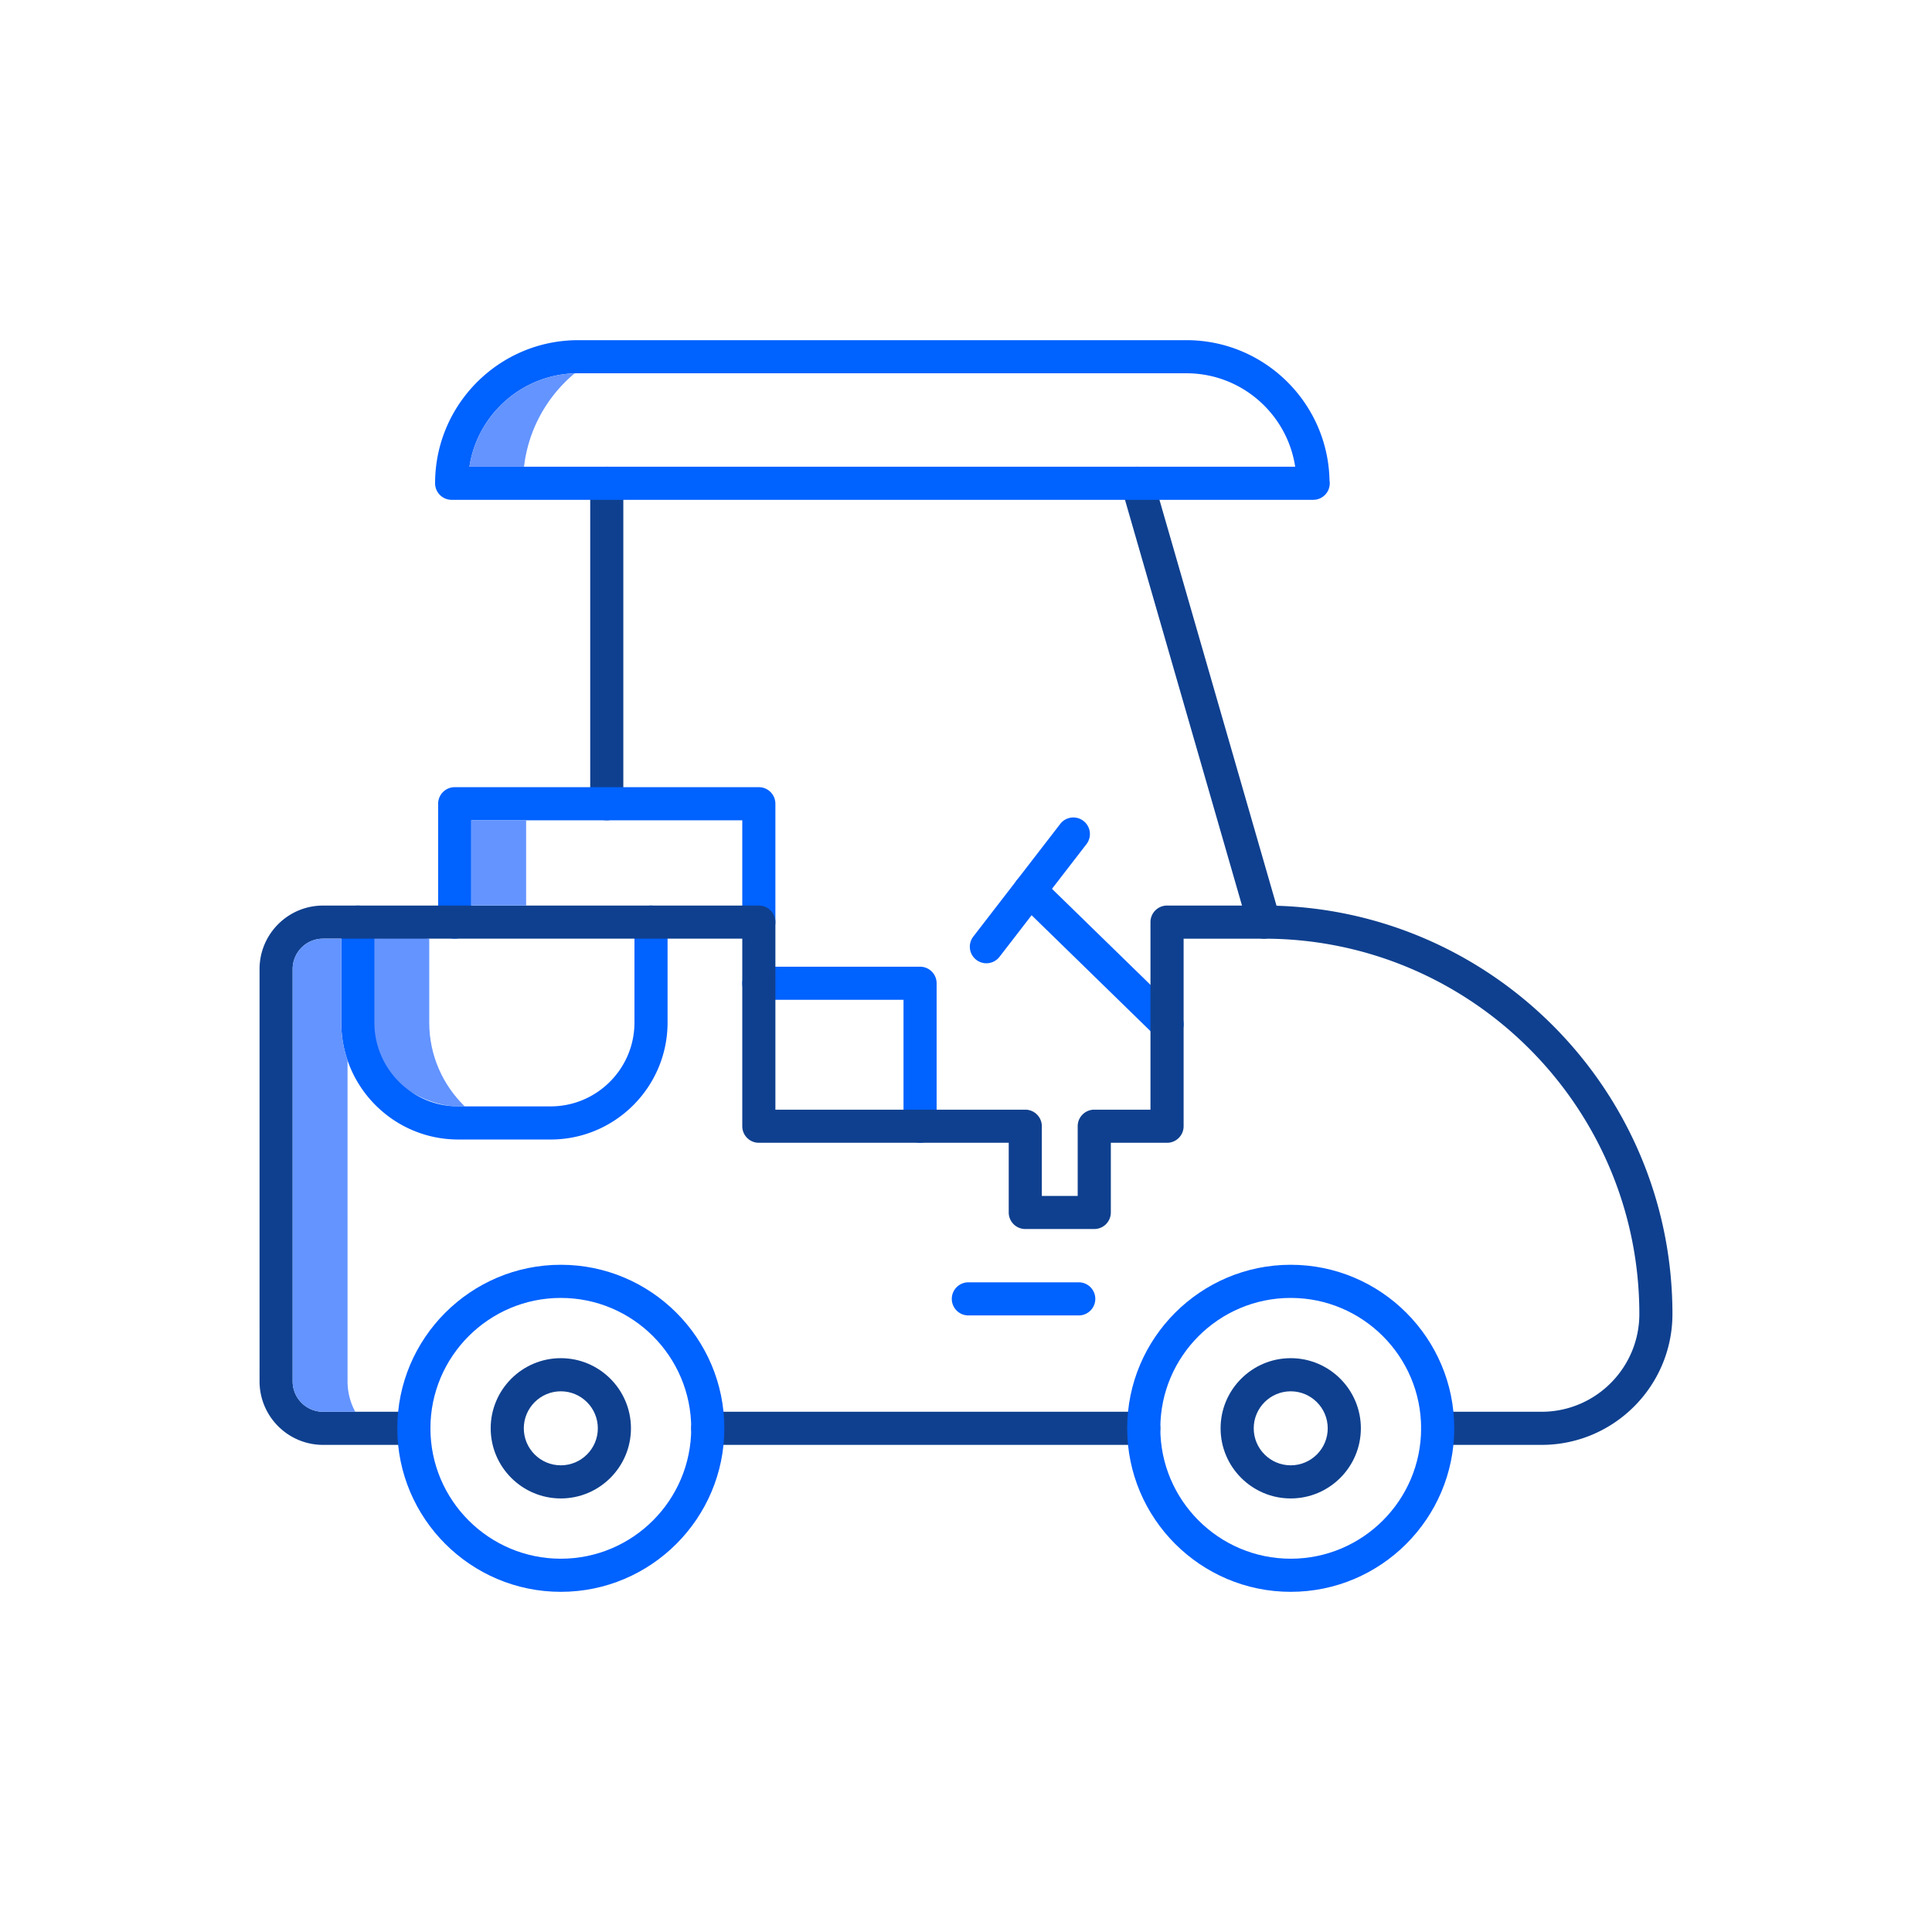
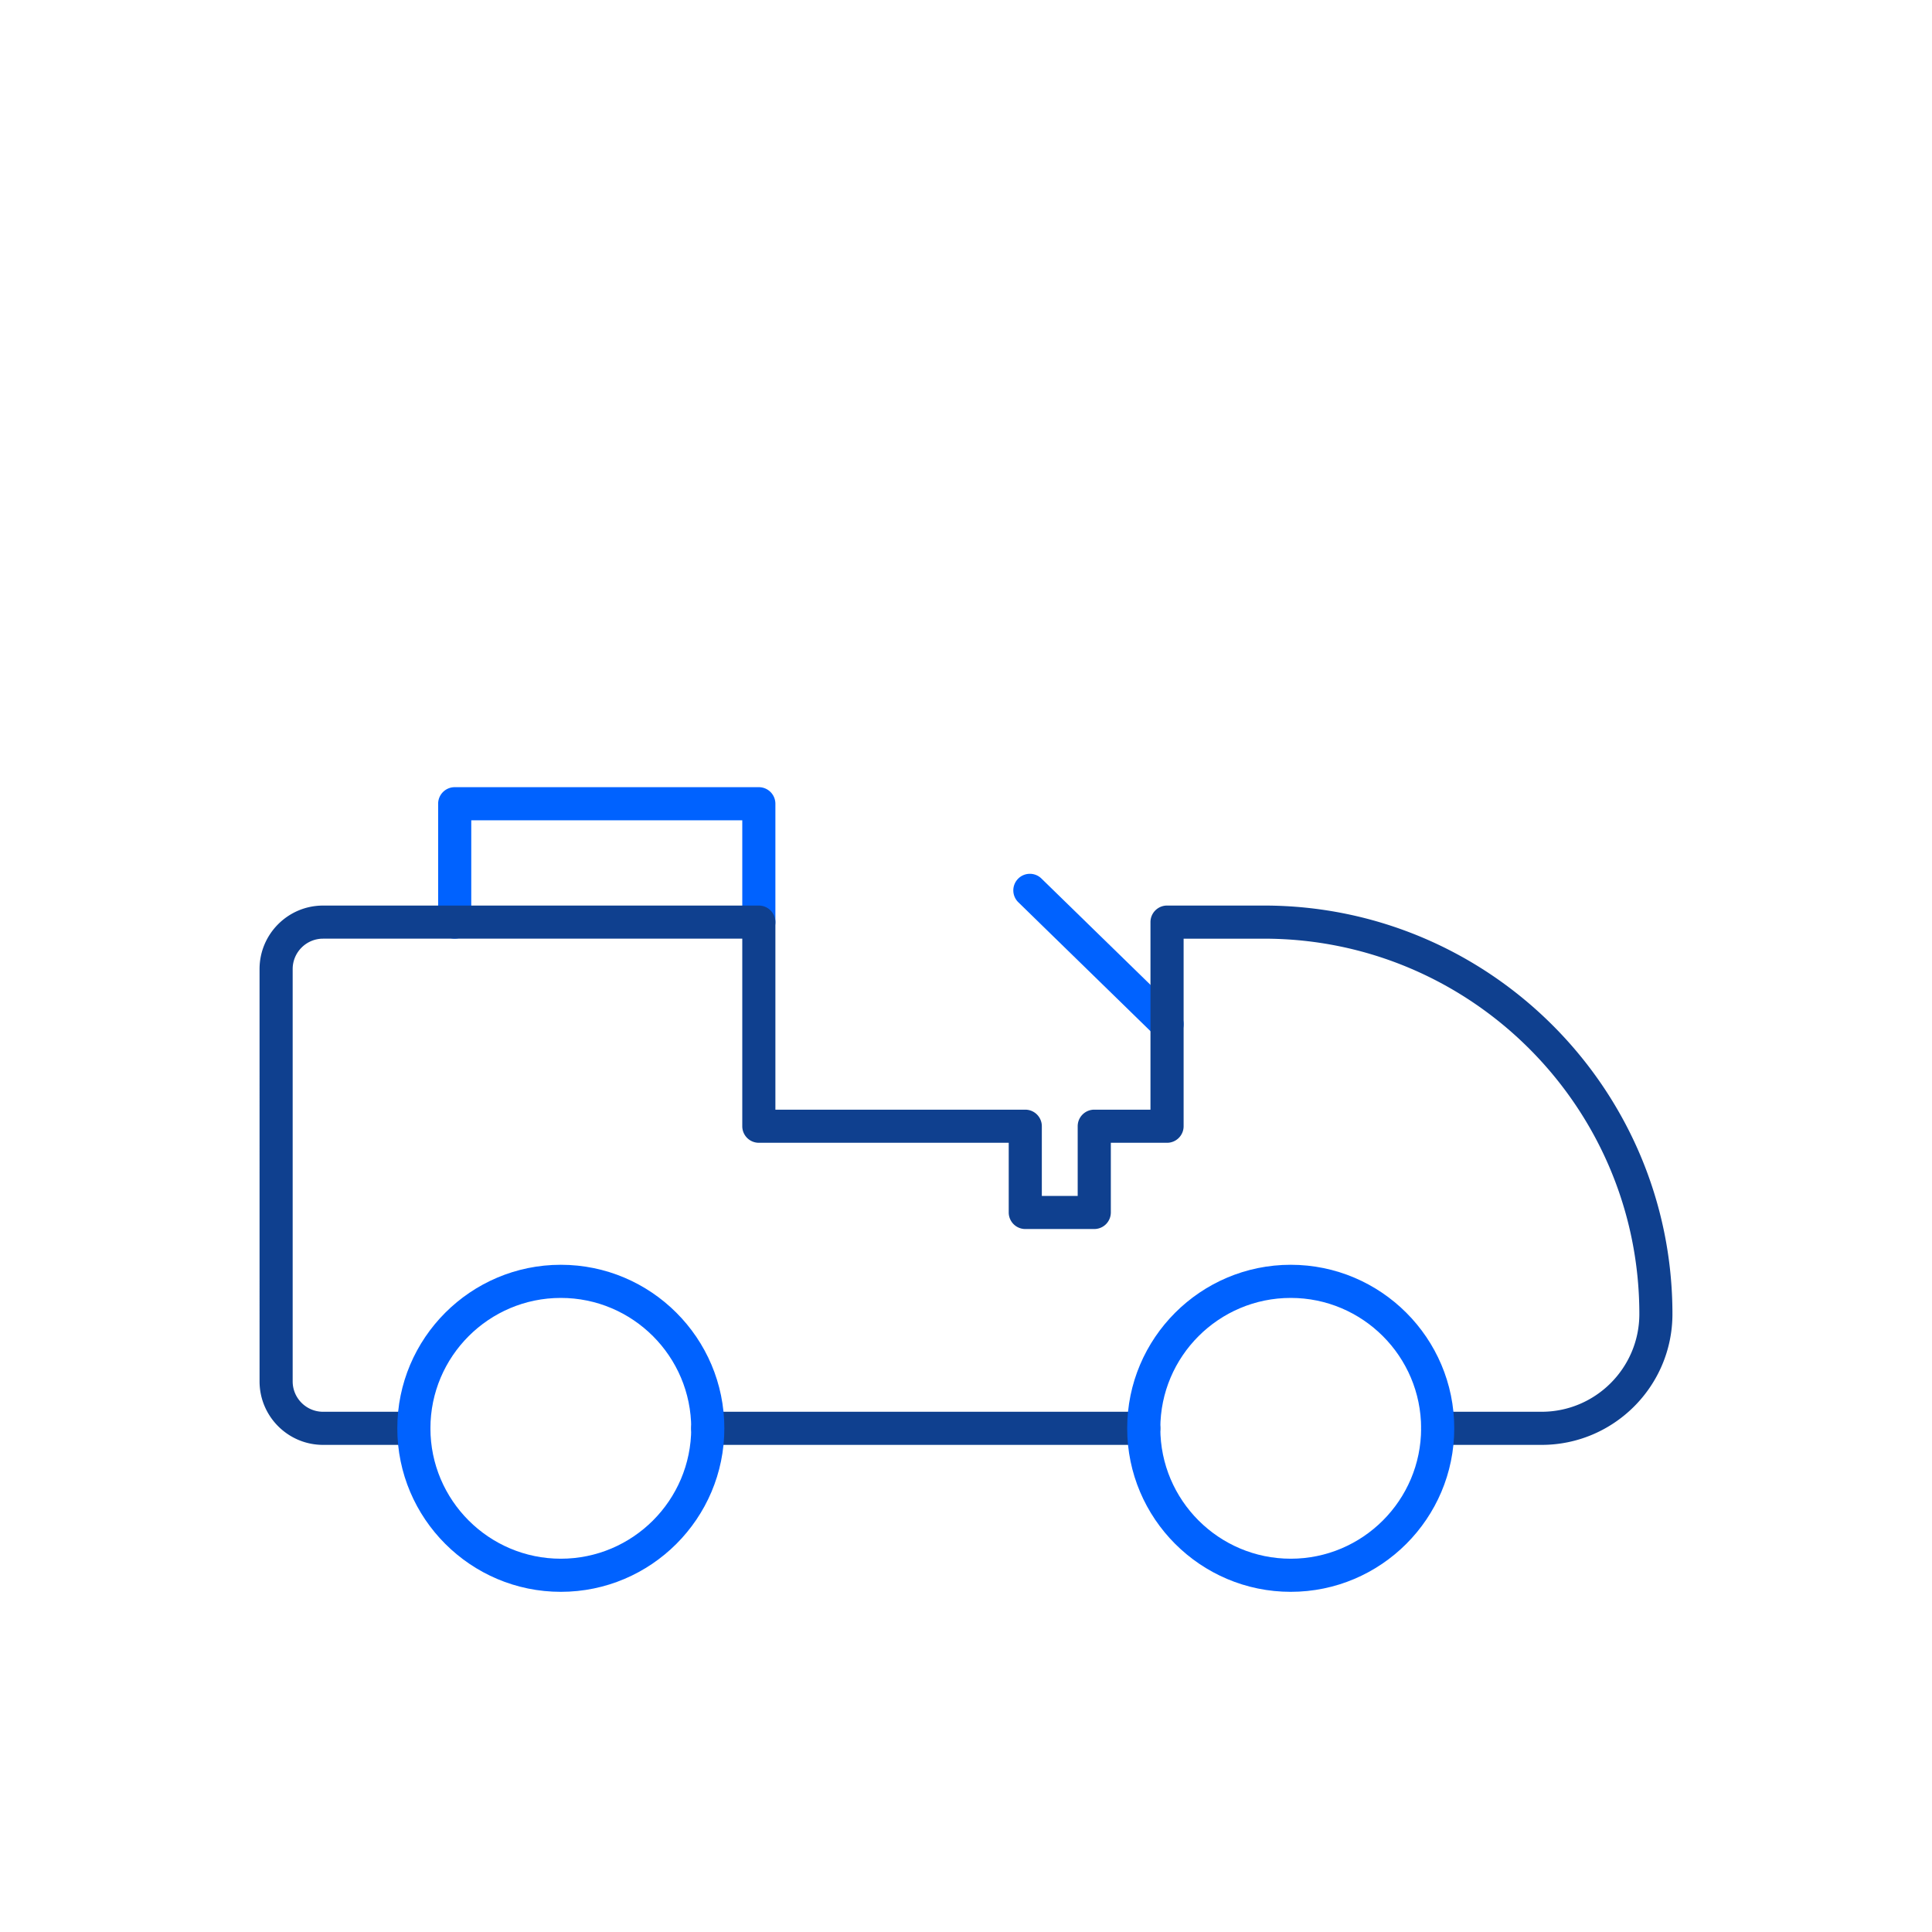
<svg xmlns="http://www.w3.org/2000/svg" fill-rule="evenodd" clip-rule="evenodd" image-rendering="optimizeQuality" shape-rendering="geometricPrecision" text-rendering="geometricPrecision" viewBox="0 0 700 700" id="4541361">
-   <path fill="#6394ff" d="M155.524 370.479v-30.381l-19.88-2.814c-6.07 0-2.1 5.255-2.1 11.326v30.908c4.554 11.047 19.813 21.344 32.482 21.344h2.357c-7.928-7.707-12.859-18.48-12.859-30.383z" class="colordadada svgShape" />
-   <path fill="#0f408f" d="M219.842 297.208a6.001 6.001 0 0 1-5.999-6V175.101a6.001 6.001 0 0 1 5.999-5.999 6.001 6.001 0 0 1 5.999 5.999v116.107c0 3.312-2.681 6-5.999 6zm238.129 42.893a6.009 6.009 0 0 1-5.761-4.342l-45.856-158.997a6.007 6.007 0 0 1 4.1-7.429c3.191-.903 6.511.917 7.43 4.103l45.858 159.003a6.007 6.007 0 0 1-4.1 7.428 6.243 6.243 0 0 1-1.671.234z" class="color000066 svgShape" />
  <path fill="#0062ff" d="M274.94 340.098a6.002 6.002 0 0 1-5.999-5.999v-36.89h-98.194v36.89a6.002 6.002 0 0 1-6 5.999 6.002 6.002 0 0 1-6-5.999v-42.89a6.002 6.002 0 0 1 6-6H274.94a6.001 6.001 0 0 1 5.998 6v42.89a5.995 5.995 0 0 1-5.998 5.999zm147.907 36.981a6.007 6.007 0 0 1-4.192-1.703l-49.704-48.48a6.001 6.001 0 0 1-.104-8.484 5.99 5.99 0 0 1 8.487-.104l49.705 48.472a6.007 6.007 0 0 1 .104 8.487 6.002 6.002 0 0 1-4.296 1.812z" class="colorff6600 svgShape" />
-   <path fill="#0062ff" d="M357.385 349.013a6 6 0 0 1-4.746-9.666l31.505-40.824c2.02-2.63 5.795-3.109 8.415-1.083a5.998 5.998 0 0 1 1.085 8.415l-31.505 40.824a5.998 5.998 0 0 1-4.754 2.334zm-157.892 63.851h-33.467c-23.371 0-42.381-19.015-42.381-42.385v-36.383a6.002 6.002 0 0 1 6-5.999 6.002 6.002 0 0 1 5.999 6v36.382c0 16.751 13.63 30.383 30.382 30.383h33.467c16.752 0 30.383-13.627 30.383-30.382V334.1c0-3.312 2.687-6 5.999-6a6.001 6.001 0 0 1 5.998 6v36.381c0 23.372-19.01 42.384-42.38 42.384zm191.354 63.742h-39.995a6.003 6.003 0 0 1-5.998-5.999 6.003 6.003 0 0 1 5.998-5.999h39.995c3.31 0 5.999 2.69 5.999 6a6.003 6.003 0 0 1-5.999 5.998zm-57.488-62.554a6.004 6.004 0 0 1-5.999-6v-45.8h-52.42a6.003 6.003 0 0 1-6-6 6.001 6.001 0 0 1 6-5.998h58.414a6 6 0 0 1 6 5.998v51.8a5.996 5.996 0 0 1-5.995 6zm142.443-232.953H163.64a6.001 6.001 0 0 1-5.999-5.999c0-28.59 23.26-51.85 51.85-51.85h220.376c28.234 0 51.272 22.684 51.838 50.787.063.346.091.7.091 1.063a5.99 5.99 0 0 1-5.994 5.999zm-305.715-11.998h299.182c-2.904-19.14-19.468-33.854-39.403-33.854h-220.38c-19.934-.002-36.498 14.712-39.4 33.854z" class="colorff6600 svgShape" />
  <path fill="#0f408f" d="M558.551 523.506h-37.652a6.003 6.003 0 0 1-6-5.999 6.005 6.005 0 0 1 6-5.999h37.652c19.532 0 35.413-15.885 35.413-35.415 0-74.985-61.004-135.992-135.989-135.992h-29.13v67.951c0 3.312-2.69 6-5.998 6h-20.372v25.246a6.003 6.003 0 0 1-5.999 6h-24.997a6.003 6.003 0 0 1-5.999-6v-25.246h-90.54a6.004 6.004 0 0 1-6-6v-67.955H117.045c-6.07 0-11.005 4.941-11.005 11.012v149.39c0 6.07 4.936 11.011 11.005 11.011h32.9c3.31 0 5.999 2.69 5.999 5.998a6.003 6.003 0 0 1-5.999 5.999h-32.9c-12.686 0-23.004-10.328-23.004-23.01L94.04 351.11c0-12.688 10.32-23.006 23.004-23.006l157.895-.001a6.001 6.001 0 0 1 6 5.999v67.952h90.535c3.312 0 6 2.69 6 5.999V433.3h12.994v-25.247c0-3.31 2.69-5.999 5.999-5.999h20.371V334.1c0-3.311 2.69-6 6-6h35.132c81.601 0 147.986 66.387 147.986 147.991.008 26.146-21.263 47.417-47.406 47.417zm-144.148 0H256.441a6.003 6.003 0 0 1-5.999-5.999 6.003 6.003 0 0 1 5.999-5.999h157.964a6.003 6.003 0 0 1 5.999 6 6.005 6.005 0 0 1-6.001 5.998z" class="color000066 svgShape" />
  <path fill="#0062ff" d="M203.196 576.749c-32.666 0-59.244-26.58-59.244-59.245 0-32.67 26.575-59.25 59.244-59.25 32.67 0 59.245 26.58 59.245 59.25 0 32.665-26.58 59.245-59.245 59.245zm0-106.488c-26.05 0-47.246 21.192-47.246 47.246 0 26.05 21.192 47.244 47.246 47.244 26.055 0 47.246-21.192 47.246-47.243 0-26.054-21.196-47.247-47.246-47.247zm264.457 106.488c-32.67 0-59.25-26.58-59.25-59.245 0-32.67 26.58-59.25 59.25-59.25s59.249 26.58 59.249 59.25c-.005 32.665-26.583 59.245-59.249 59.245zm0-106.488c-26.055 0-47.246 21.192-47.246 47.246 0 26.05 21.19 47.244 47.246 47.244 26.054 0 47.246-21.192 47.246-47.243 0-26.054-21.192-47.247-47.246-47.247z" class="colorff6600 svgShape" />
-   <path fill="#0f408f" d="M467.653 542.913c-14.005 0-25.41-11.398-25.41-25.41 0-14.01 11.4-25.413 25.41-25.413s25.414 11.399 25.414 25.414c-.005 14.011-11.404 25.409-25.414 25.409zm0-38.816c-7.391 0-13.405 6.012-13.405 13.41 0 7.392 6.01 13.406 13.405 13.406 7.394 0 13.41-6.012 13.41-13.406-.004-7.398-6.016-13.41-13.41-13.41zm-264.457 38.816c-14.01 0-25.41-11.398-25.41-25.41 0-14.01 11.4-25.413 25.41-25.413s25.41 11.399 25.41 25.414c0 14.011-11.4 25.409-25.41 25.409zm0-38.816c-7.394 0-13.41 6.012-13.41 13.41 0 7.392 6.016 13.406 13.41 13.406 7.395 0 13.41-6.012 13.41-13.406 0-7.398-6.015-13.41-13.41-13.41z" class="color000066 svgShape" />
-   <path fill="#6394ff" d="M125.92 384.189a42.22 42.22 0 0 1-2.275-13.71v-30.382h-6.599c-6.07 0-11.005 4.94-11.005 11.012v149.39c0 6.07 4.936 11.011 11.005 11.011h11.686a22.868 22.868 0 0 1-2.81-11.013l-.002-116.308zM190.627 297.208h-19.881v30.896h19.881zM189.865 169.101c1.567-13.548 8.379-25.523 18.346-33.834-19.362.61-35.285 15.102-38.124 33.834h19.778z" class="colordadada svgShape" />
</svg>